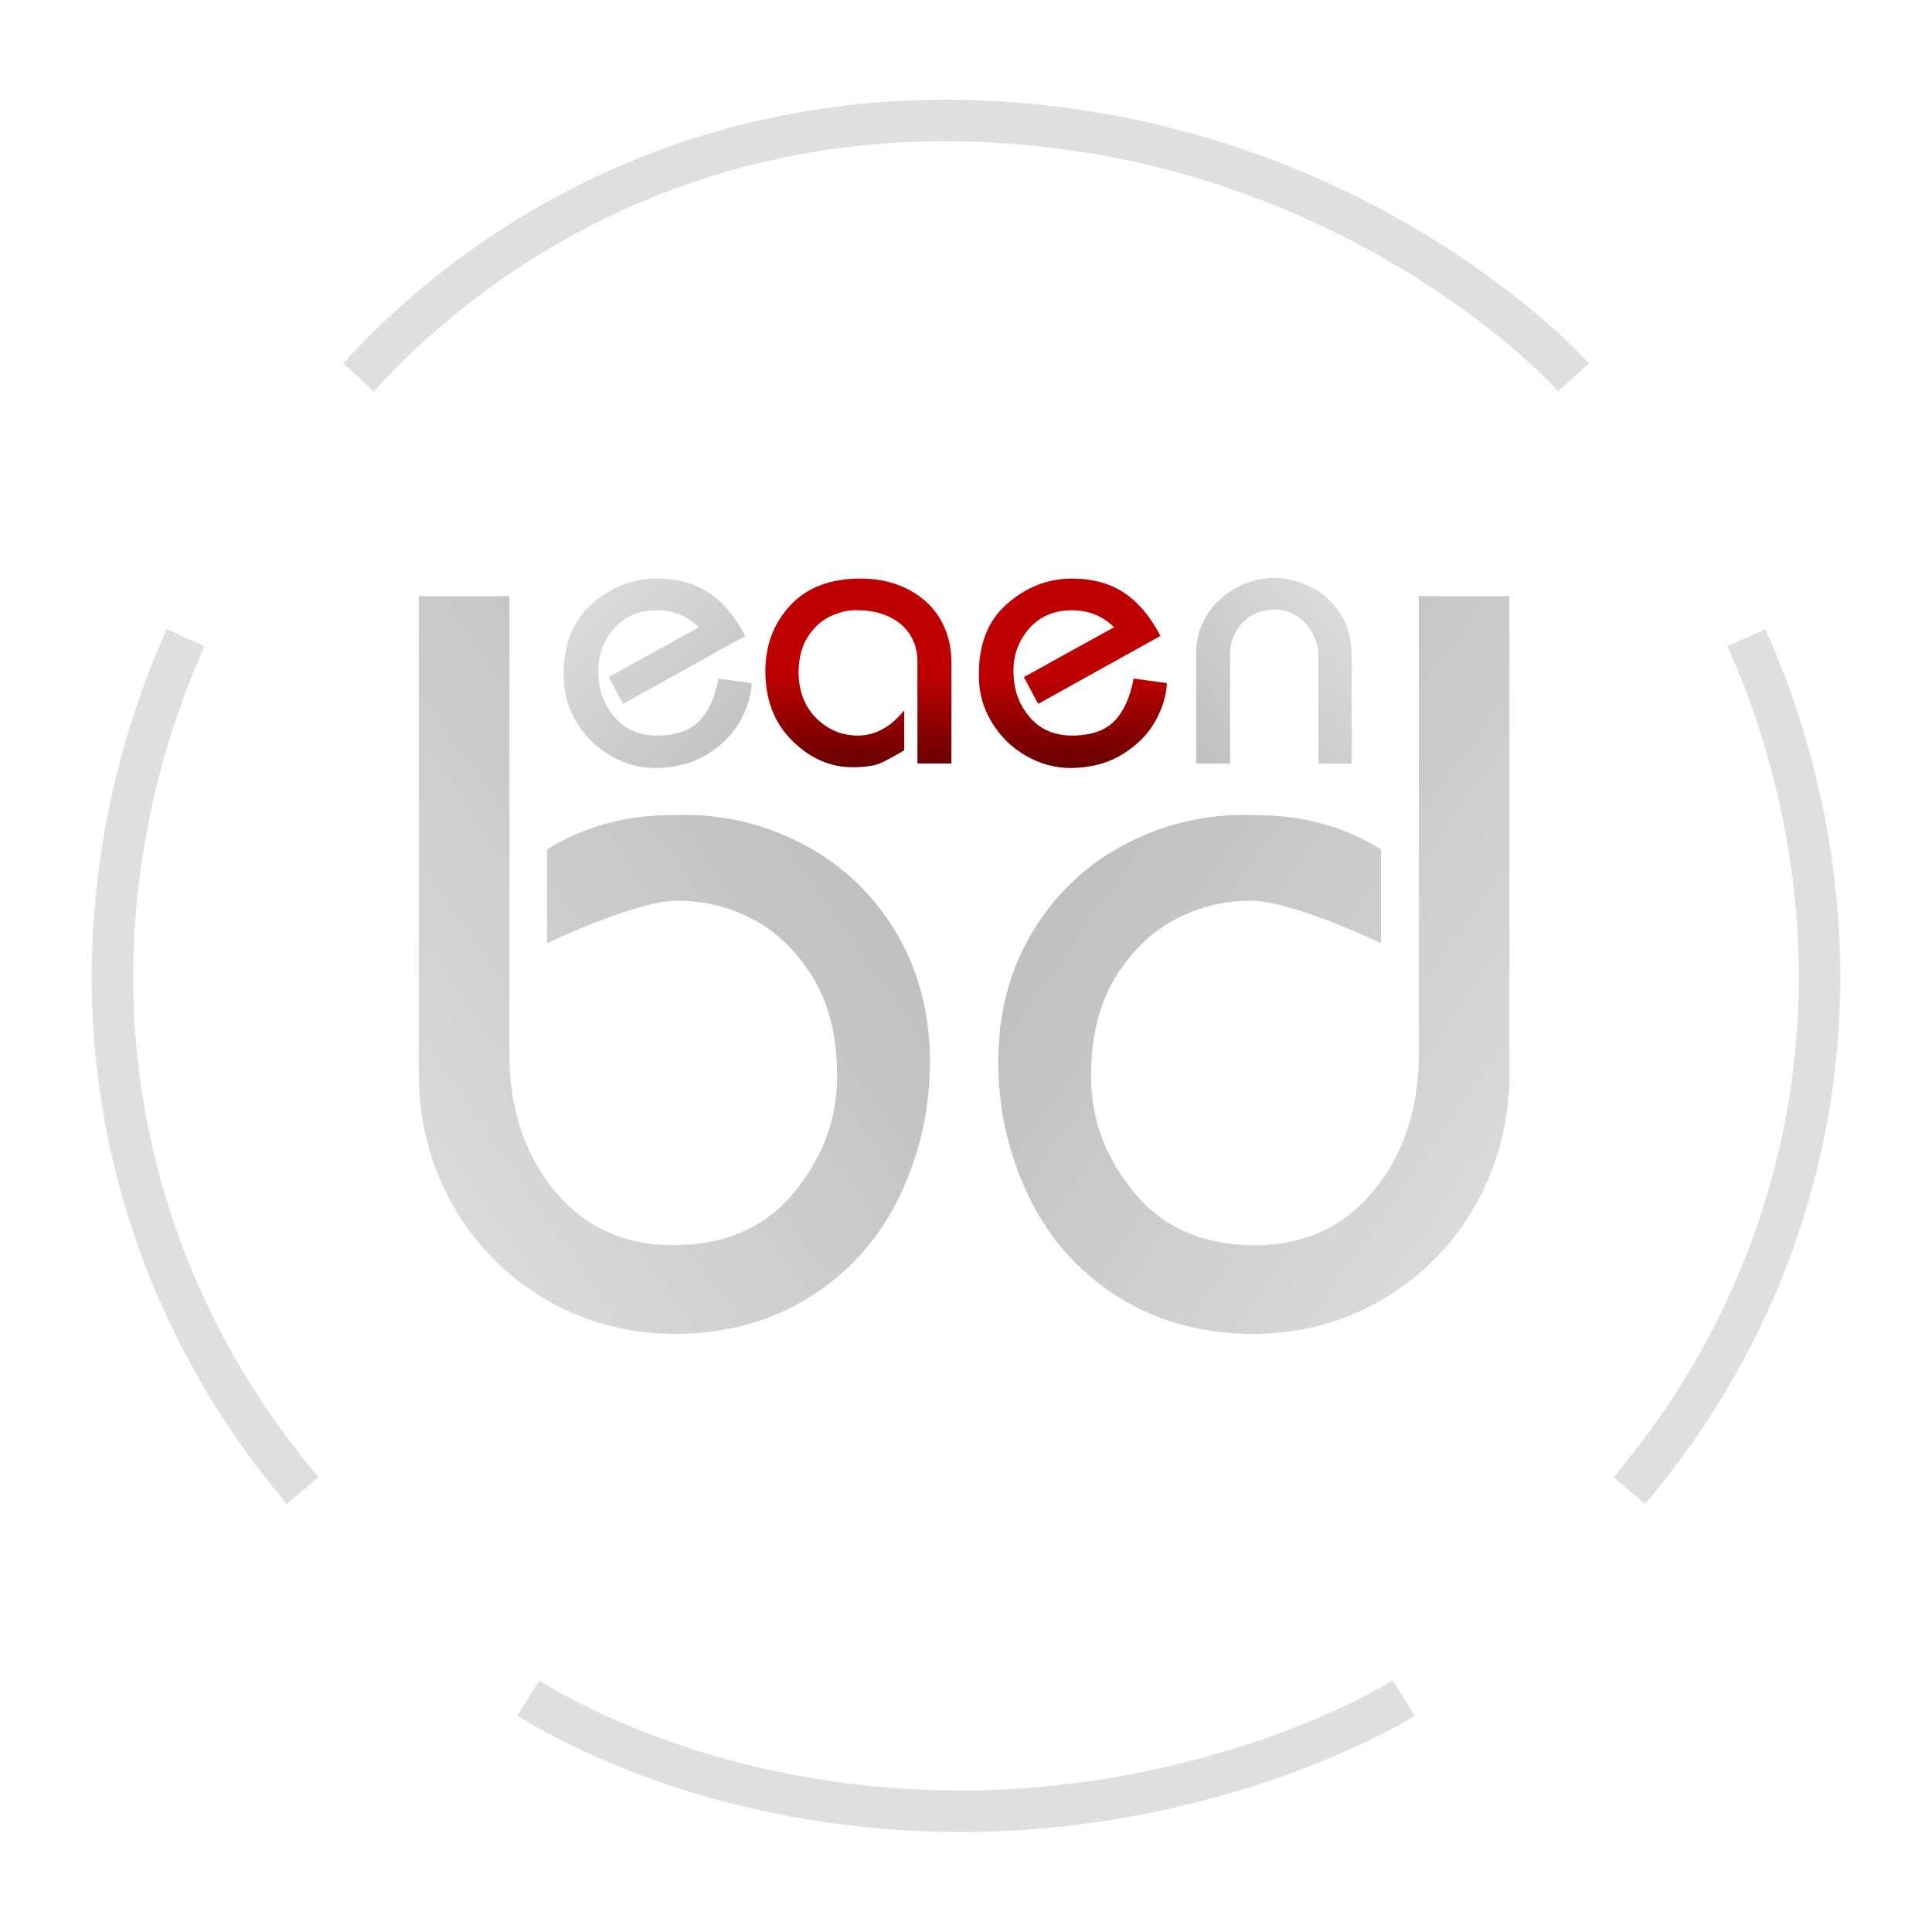
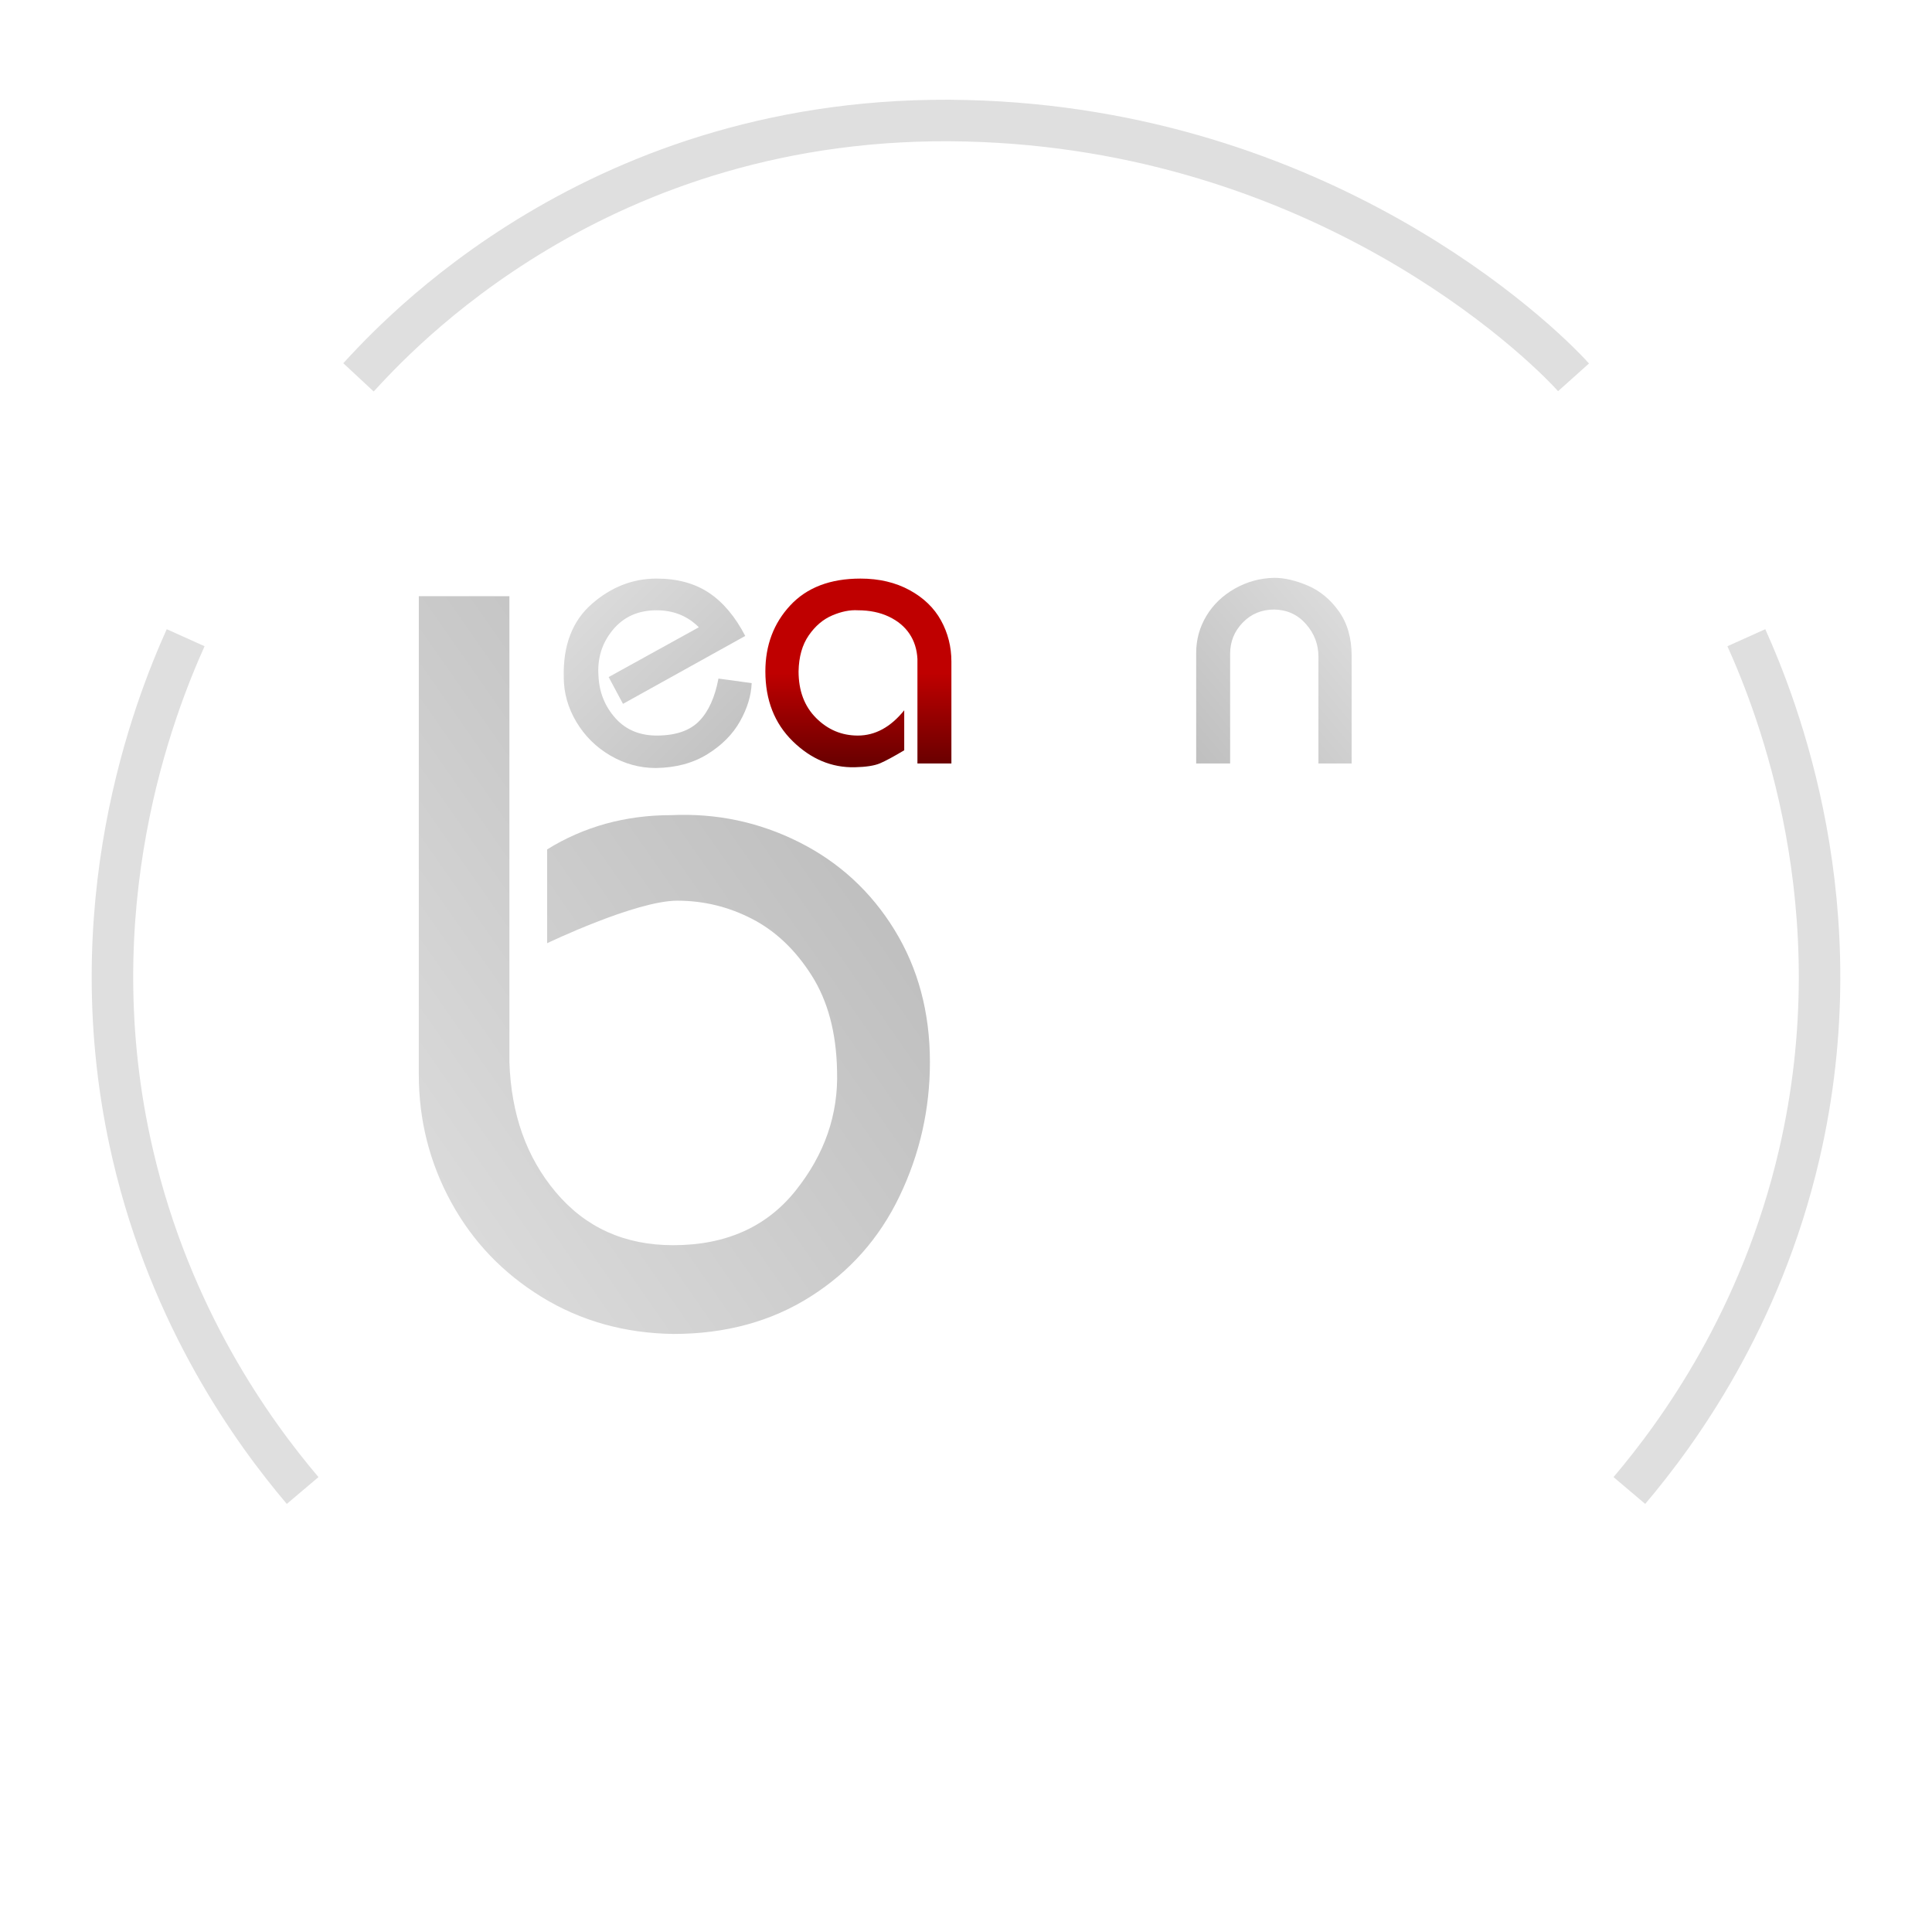
<svg xmlns="http://www.w3.org/2000/svg" version="1.1" x="0px" y="0px" viewBox="0 0 512 512" style="enable-background:new 0 0 512 512;" xml:space="preserve">
  <style type="text/css">
	.st0{fill:none;stroke:#DFDFDF;stroke-width:11;stroke-miterlimit:10;}
	.st1{fill:#DFDFDF;}
	.st2{fill:#BB0000;}
    .b{fill:url(#linear-gradient-b)}
    .d{fill:url(#linear-gradient-d)}
    .e{fill:url(#linear-gradient-e)}
    .n{fill:url(#linear-gradient-n)}
    .ae{fill:url(#linear-gradient-ae)}
</style>
  <linearGradient id="linear-gradient">
    <stop offset="0%" stop-color="3f3f3f" />
    <stop offset="100%" stop-color="teal" />
  </linearGradient>
  <linearGradient id="linear-gradient-b" y1="0" x1="100%" y2="100%" x2="0">
    <stop offset="0%" stop-color="#3f3f3f" />
    <stop offset="25%" stop-color="#bfbfbf" />
    <stop offset="100%" stop-color="#dfdfdf" />
  </linearGradient>
  <linearGradient id="linear-gradient-d" x1="0" y1="0" x2="100%" y2="100%">
    <stop offset="0%" stop-color="#3f3f3f" />
    <stop offset="25%" stop-color="#bfbfbf" />
    <stop offset="100%" stop-color="#dfdfdf" />
  </linearGradient>
  <linearGradient id="linear-gradient-e" x1="100%" y1="100%" x2="0" y2="0">
    <stop offset="0%" stop-color="#bfbfbf" />
    <stop offset="100%" stop-color="#dfdfdf" />
  </linearGradient>
  <linearGradient id="linear-gradient-n" x1="0%" y1="100%" x2="100%" y2="0">
    <stop offset="0%" stop-color="#bfbfbf" />
    <stop offset="100%" stop-color="#dfdfdf" />
  </linearGradient>
  <linearGradient id="linear-gradient-ae" x1="0" y1="0" x2="0" y2="100%">
    <stop offset="0%" stop-color="#bf0000" />
    <stop offset="50%" stop-color="#bf0000" />
    <stop offset="100%" stop-color="#660000" />
  </linearGradient>
  <g id="head">
    <path class="st0" d="M95,100c9.2-9.89,63.27-70.36,161-68c93.84,2.27,151.62,57.53,161,68" />
    <path class="st0" d="M49.2,169c-8.18,18.19-29.26,71.49-14,137c10.13,43.51,31.9,73.53,45,89" />
    <path class="st0" d="M462.8,169c8.18,18.19,29.26,71.49,14,137c-10.13,43.51-31.9,73.53-45,89" />
  </g>
  <g id="mount">
-     <path class="st0" d="M140,450c16.43,10.28,58.14,30.32,116,30c55.35-0.31,99.41-19.82,116-30" />
-   </g>
+     </g>
  <g id="bd">
    <g>
      <path class="st1 b" d="M111,158h24v123.58c0.48,13.57,4.42,25.02,12.3,34.38c7.88,9.35,18.24,14.03,31.08,14.03    c13.93,0,24.75-4.81,32.45-14.44c7.7-9.63,11.37-20.21,11-31.76c-0.19-10.08-2.43-18.52-6.74-25.3    c-4.31-6.78-9.58-11.78-15.81-14.99c-6.23-3.21-12.83-4.81-19.8-4.81c-11,0-34.48,11.27-34.48,11.27V225.1    c9.77-6.05,20.73-9.08,32.89-9.08c11.98-0.55,23.26,1.83,33.86,7.15c10.59,5.32,19.03,13.06,25.29,23.24    c6.26,10.17,9.4,21.86,9.4,35.06c0,12.47-2.67,24.29-8.02,35.47c-5.35,11.19-13.22,20.08-23.63,26.67    c-10.41,6.6-22.53,9.9-36.35,9.9c-12.9-0.18-24.51-3.44-34.83-9.76c-10.32-6.33-18.34-14.71-24.05-25.16    c-5.71-10.45-8.57-21.72-8.57-33.83V158z" />
    </g>
    <g>
-       <path class="st1 d" d="M400,284.77c0,12.1-2.86,23.38-8.57,33.83c-5.71,10.45-13.73,18.84-24.05,25.16    c-10.32,6.33-21.93,9.58-34.83,9.76c-13.82,0-25.94-3.3-36.35-9.9c-10.41-6.6-18.29-15.49-23.63-26.67    c-5.34-11.18-8.02-23.01-8.02-35.47c0-13.2,3.14-24.89,9.4-35.06c6.27-10.18,14.7-17.92,25.29-23.24    c10.6-5.31,21.88-7.7,33.86-7.15c12.16,0,23.13,3.02,32.89,9.08v24.86c0,0-23.48-11.27-34.48-11.27c-6.97,0-13.56,1.61-19.8,4.81    c-6.23,3.21-11.5,8.21-15.81,14.99c-4.31,6.79-6.55,15.22-6.74,25.3c-0.37,11.55,3.3,22.14,11,31.76    c7.7,9.63,18.52,14.44,32.45,14.44c12.83,0,23.19-4.67,31.08-14.03c7.88-9.35,11.82-20.81,12.3-34.38V158h24V284.77z" />
-     </g>
+       </g>
  </g>
  <g id="e_n">
    <g>
      <path class="st1 e" d="M161.3,179.43l23.9-13.2c-3-3-6.73-4.5-11.2-4.5c-4.87,0-8.73,1.73-11.6,5.2c-2.87,3.47-4.13,7.53-3.8,12.2    c0.2,4.33,1.7,8.07,4.5,11.2c2.8,3.13,6.57,4.67,11.3,4.6c4.87-0.07,8.52-1.37,10.95-3.9c2.43-2.53,4.12-6.27,5.05-11.2l8.8,1.2    c-0.13,3.33-1.17,6.72-3.1,10.15c-1.93,3.43-4.82,6.33-8.65,8.7c-3.83,2.37-8.38,3.58-13.65,3.65c-4.27,0-8.28-1.1-12.05-3.3    c-3.77-2.2-6.77-5.17-9-8.9c-2.23-3.73-3.35-7.7-3.35-11.9c-0.2-8.4,2.27-14.85,7.4-19.35c5.13-4.5,10.87-6.75,17.2-6.75    c5.47,0,10.08,1.25,13.85,3.75c3.77,2.5,6.98,6.32,9.65,11.45l-32.4,18L161.3,179.43z" />
      <path class="st1 n" d="M317,202.33v-29.3c0-3.53,0.9-6.8,2.7-9.8s4.32-5.42,7.55-7.25c3.23-1.83,6.72-2.78,10.45-2.85    c2.67,0,5.62,0.68,8.85,2.05c3.23,1.37,5.98,3.63,8.25,6.8c2.27,3.17,3.4,7.12,3.4,11.85v28.5h-8.8v-28.3    c0-3.27-1.1-6.15-3.3-8.65c-2.2-2.5-5-3.78-8.4-3.85c-3.33,0-6.12,1.15-8.35,3.45c-2.23,2.3-3.35,5.05-3.35,8.25v29.1H317z" />
    </g>
  </g>
  <g id="ae">
    <g>
      <path class="st2 ae" d="M243.13,202.33v-27.7c-0.13-2.53-0.83-4.75-2.1-6.65c-1.27-1.9-3.08-3.42-5.45-4.55    c-2.37-1.13-5.12-1.7-8.25-1.7c-2.07-0.13-4.32,0.32-6.75,1.35c-2.44,1.03-4.52,2.8-6.25,5.3c-1.73,2.5-2.63,5.68-2.7,9.55    c0,5.13,1.55,9.25,4.65,12.35c3.1,3.1,6.78,4.65,11.05,4.65c4.6,0,8.7-2.23,12.3-6.7v10.6c-2.8,1.67-4.93,2.82-6.4,3.45    c-1.47,0.63-3.7,0.98-6.7,1.05c-6.13,0.13-11.62-2.17-16.45-6.9c-4.83-4.73-7.25-10.9-7.25-18.5c0-6.93,2.2-12.77,6.6-17.5    c4.4-4.73,10.6-7.1,18.6-7.1c4.93,0,9.27,1.02,13,3.05c3.73,2.03,6.52,4.72,8.35,8.05c1.83,3.33,2.75,6.97,2.75,10.9v27H243.13z" />
-       <path class="st2 ae" d="M271.33,179.43l23.9-13.2c-3-3-6.73-4.5-11.2-4.5c-4.87,0-8.73,1.73-11.6,5.2c-2.87,3.47-4.13,7.53-3.8,12.2    c0.2,4.33,1.7,8.07,4.5,11.2c2.8,3.13,6.57,4.67,11.3,4.6c4.87-0.07,8.52-1.37,10.95-3.9c2.43-2.53,4.12-6.27,5.05-11.2l8.8,1.2    c-0.13,3.33-1.17,6.72-3.1,10.15c-1.93,3.43-4.82,6.33-8.65,8.7c-3.83,2.37-8.38,3.58-13.65,3.65c-4.27,0-8.28-1.1-12.05-3.3    c-3.77-2.2-6.77-5.17-9-8.9c-2.23-3.73-3.35-7.7-3.35-11.9c-0.2-8.4,2.27-14.85,7.4-19.35c5.13-4.5,10.87-6.75,17.2-6.75    c5.47,0,10.08,1.25,13.85,3.75c3.77,2.5,6.98,6.32,9.65,11.45l-32.4,18L271.33,179.43z" />
    </g>
  </g>
</svg>